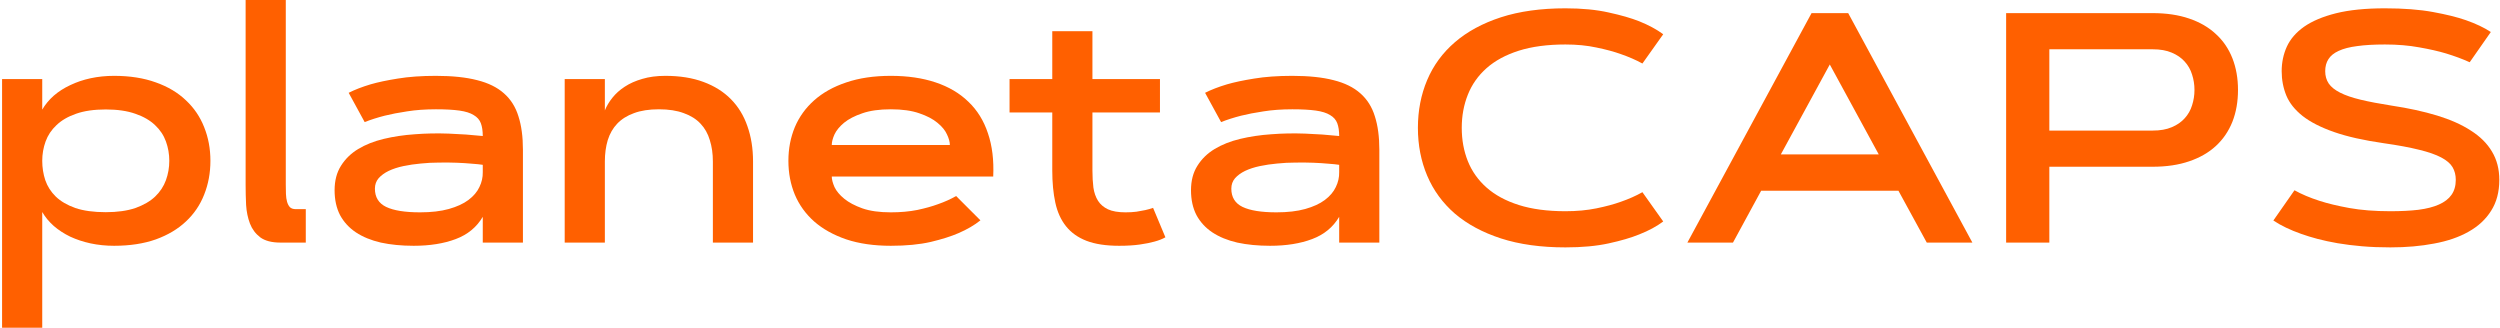
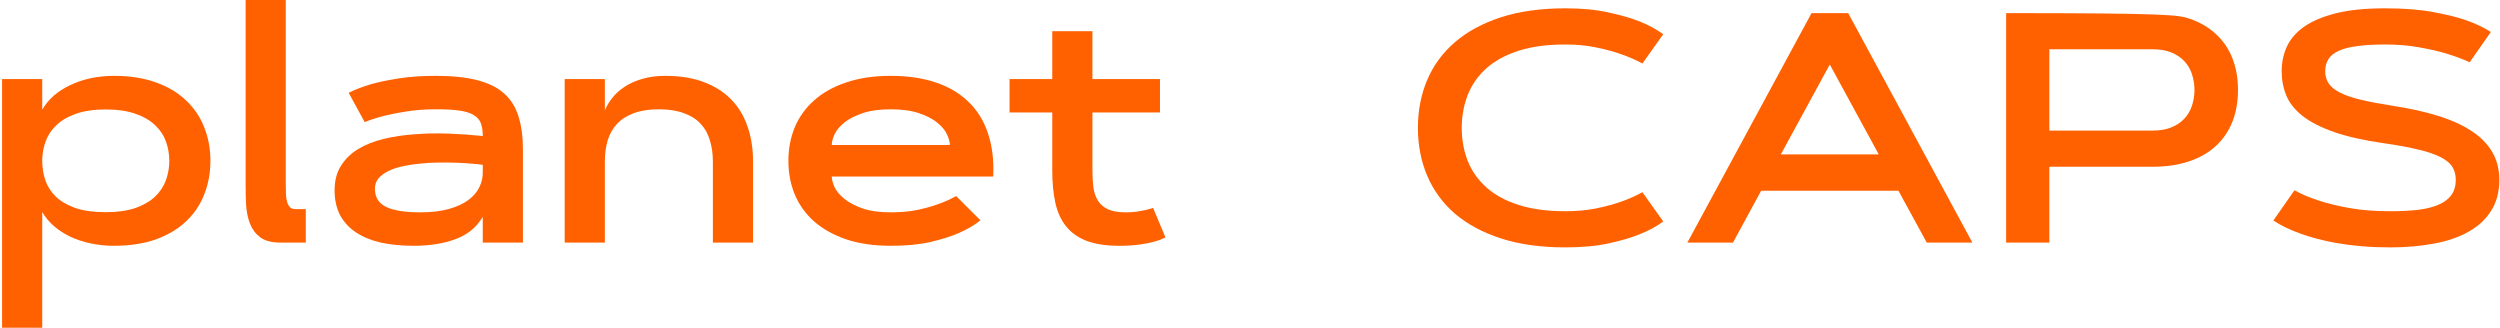
<svg xmlns="http://www.w3.org/2000/svg" width="534" height="70" viewBox="0 0 534 70" fill="none">
  <path d="M0.443 16.885H9.022V23.413C9.66 22.319 10.481 21.328 11.483 20.439C12.509 19.551 13.682 18.799 15.004 18.184C16.326 17.546 17.773 17.056 19.345 16.714C20.94 16.372 22.615 16.201 24.369 16.201C27.741 16.201 30.715 16.668 33.29 17.602C35.865 18.514 38.007 19.79 39.716 21.431C41.448 23.049 42.746 24.963 43.612 27.173C44.501 29.383 44.945 31.776 44.945 34.351C44.945 36.925 44.501 39.329 43.612 41.562C42.746 43.773 41.448 45.687 39.716 47.305C38.007 48.922 35.865 50.199 33.29 51.133C30.715 52.044 27.741 52.5 24.369 52.5C22.615 52.5 20.94 52.329 19.345 51.987C17.773 51.645 16.326 51.167 15.004 50.552C13.682 49.914 12.509 49.15 11.483 48.262C10.481 47.373 9.66 46.382 9.022 45.288V70H0.443V16.885ZM22.592 23.379C20.085 23.379 17.966 23.686 16.234 24.302C14.525 24.894 13.135 25.703 12.065 26.729C10.993 27.731 10.219 28.893 9.74 30.215C9.262 31.537 9.022 32.915 9.022 34.351C9.022 35.786 9.239 37.165 9.672 38.486C10.128 39.808 10.88 40.981 11.928 42.007C12.976 43.009 14.366 43.818 16.098 44.434C17.852 45.026 20.017 45.322 22.592 45.322C25.076 45.322 27.183 45.026 28.915 44.434C30.647 43.818 32.048 43.009 33.119 42.007C34.19 40.981 34.965 39.808 35.443 38.486C35.922 37.165 36.161 35.786 36.161 34.351C36.161 32.915 35.922 31.537 35.443 30.215C34.965 28.893 34.19 27.731 33.119 26.729C32.048 25.703 30.647 24.894 28.915 24.302C27.183 23.686 25.076 23.379 22.592 23.379Z" fill="#FF6000" />
  <path d="M52.465 0H61.044V39.375C61.044 40.104 61.055 40.788 61.078 41.426C61.101 42.064 61.181 42.622 61.317 43.101C61.454 43.579 61.659 43.967 61.933 44.263C62.229 44.536 62.639 44.673 63.163 44.673H65.316V51.816H59.882C58.036 51.816 56.601 51.44 55.575 50.688C54.573 49.914 53.843 48.934 53.388 47.749C52.932 46.541 52.658 45.22 52.567 43.784C52.499 42.326 52.465 40.902 52.465 39.512V0Z" fill="#FF6000" />
  <path d="M74.477 19.824C75.775 19.163 77.336 18.56 79.159 18.013C80.731 17.557 82.668 17.147 84.97 16.782C87.294 16.395 90.005 16.201 93.105 16.201C96.614 16.201 99.553 16.509 101.923 17.124C104.293 17.716 106.195 18.651 107.631 19.927C109.089 21.203 110.126 22.843 110.741 24.849C111.379 26.831 111.698 29.212 111.698 31.992V51.816H103.119V46.313C101.82 48.524 99.895 50.107 97.343 51.065C94.814 52.022 91.817 52.5 88.353 52.5C85.779 52.5 83.443 52.272 81.347 51.816C79.273 51.338 77.496 50.609 76.015 49.629C74.556 48.649 73.428 47.419 72.631 45.938C71.856 44.434 71.469 42.668 71.469 40.64C71.469 38.589 71.924 36.846 72.836 35.41C73.747 33.952 74.978 32.755 76.527 31.821C78.077 30.887 79.888 30.169 81.962 29.668C84.058 29.167 86.28 28.836 88.627 28.677C90.974 28.494 93.378 28.449 95.839 28.54C98.323 28.631 100.749 28.802 103.119 29.053C103.119 27.959 102.982 27.047 102.709 26.318C102.436 25.589 101.923 25.008 101.171 24.575C100.442 24.119 99.428 23.8 98.129 23.618C96.83 23.436 95.155 23.345 93.105 23.345C90.849 23.345 88.798 23.493 86.952 23.789C85.129 24.062 83.534 24.37 82.167 24.712C80.572 25.122 79.148 25.578 77.894 26.079L74.477 19.824ZM80.082 40.298C80.082 42.121 80.88 43.42 82.475 44.194C84.092 44.969 86.508 45.356 89.721 45.356C92.113 45.356 94.164 45.117 95.873 44.639C97.582 44.16 98.972 43.522 100.043 42.725C101.137 41.904 101.923 40.981 102.401 39.956C102.903 38.931 103.142 37.871 103.119 36.777V35.205C102.549 35.114 101.775 35.034 100.795 34.966C99.838 34.875 98.767 34.806 97.582 34.761C96.397 34.715 95.132 34.704 93.788 34.727C92.466 34.727 91.156 34.795 89.857 34.932C88.581 35.046 87.351 35.228 86.166 35.478C84.981 35.729 83.933 36.071 83.022 36.504C82.133 36.937 81.415 37.461 80.868 38.076C80.344 38.691 80.082 39.432 80.082 40.298Z" fill="#FF6000" />
  <path d="M129.198 16.885V23.584C129.563 22.672 130.098 21.773 130.805 20.884C131.511 19.995 132.388 19.209 133.437 18.525C134.507 17.819 135.761 17.261 137.196 16.851C138.632 16.418 140.272 16.201 142.118 16.201C145.217 16.201 147.929 16.634 150.253 17.5C152.6 18.366 154.56 19.596 156.132 21.191C157.704 22.787 158.878 24.712 159.652 26.968C160.45 29.224 160.849 31.73 160.849 34.487V51.816H152.27V34.487C152.27 32.824 152.053 31.309 151.62 29.941C151.21 28.551 150.549 27.378 149.638 26.421C148.726 25.441 147.53 24.689 146.049 24.165C144.59 23.618 142.825 23.345 140.751 23.345C138.655 23.345 136.877 23.618 135.419 24.165C133.961 24.689 132.764 25.441 131.83 26.421C130.919 27.378 130.246 28.551 129.813 29.941C129.403 31.309 129.198 32.824 129.198 34.487V51.816H120.619V16.885H129.198Z" fill="#FF6000" />
  <path d="M209.418 47.065C208.142 48.091 206.581 49.002 204.735 49.8C203.163 50.483 201.181 51.11 198.788 51.68C196.396 52.227 193.559 52.5 190.277 52.5C186.677 52.5 183.51 52.044 180.775 51.133C178.041 50.199 175.751 48.922 173.905 47.305C172.082 45.687 170.704 43.773 169.77 41.562C168.858 39.352 168.402 36.948 168.402 34.351C168.402 31.776 168.858 29.383 169.77 27.173C170.704 24.963 172.082 23.049 173.905 21.431C175.751 19.79 178.041 18.514 180.775 17.602C183.51 16.668 186.677 16.201 190.277 16.201C193.878 16.201 197.068 16.668 199.848 17.602C202.65 18.537 204.986 19.915 206.854 21.738C208.746 23.538 210.136 25.783 211.024 28.472C211.936 31.138 212.312 34.214 212.152 37.7H177.665C177.665 38.315 177.859 39.067 178.246 39.956C178.656 40.822 179.351 41.654 180.331 42.451C181.311 43.249 182.598 43.932 184.193 44.502C185.811 45.072 187.839 45.356 190.277 45.356C192.351 45.356 194.242 45.185 195.951 44.844C197.66 44.479 199.13 44.069 200.36 43.613C201.796 43.112 203.083 42.531 204.223 41.87L209.418 47.065ZM202.89 30.967C202.89 30.329 202.685 29.577 202.274 28.711C201.887 27.845 201.203 27.013 200.224 26.216C199.267 25.418 197.979 24.746 196.361 24.199C194.743 23.63 192.715 23.345 190.277 23.345C187.839 23.345 185.811 23.63 184.193 24.199C182.576 24.746 181.277 25.418 180.297 26.216C179.34 27.013 178.656 27.845 178.246 28.711C177.859 29.577 177.665 30.329 177.665 30.967H202.89Z" fill="#FF6000" />
  <path d="M215.639 16.885H224.765V6.665H233.344V16.885H247.768V24.028H233.344V36.401C233.344 37.746 233.412 38.965 233.549 40.059C233.708 41.152 234.039 42.098 234.54 42.895C235.041 43.67 235.748 44.274 236.659 44.707C237.593 45.14 238.847 45.356 240.419 45.356C241.262 45.356 242.037 45.311 242.743 45.22C243.472 45.106 244.099 44.992 244.623 44.878C245.238 44.741 245.797 44.582 246.298 44.399L248.93 50.688C248.292 51.053 247.506 51.361 246.571 51.611C245.774 51.839 244.748 52.044 243.495 52.227C242.242 52.409 240.761 52.5 239.052 52.5C236.249 52.5 233.925 52.147 232.079 51.44C230.256 50.734 228.798 49.697 227.704 48.33C226.61 46.963 225.847 45.277 225.414 43.272C224.981 41.266 224.765 38.976 224.765 36.401V24.028H215.639V16.885Z" fill="#FF6000" />
-   <path d="M257.406 19.824C258.705 19.163 260.266 18.56 262.089 18.013C263.661 17.557 265.598 17.147 267.899 16.782C270.224 16.395 272.935 16.201 276.034 16.201C279.543 16.201 282.483 16.509 284.853 17.124C287.222 17.716 289.125 18.651 290.561 19.927C292.019 21.203 293.056 22.843 293.671 24.849C294.309 26.831 294.628 29.212 294.628 31.992V51.816H286.049V46.313C284.75 48.524 282.825 50.107 280.272 51.065C277.743 52.022 274.747 52.5 271.283 52.5C268.708 52.5 266.373 52.272 264.276 51.816C262.203 51.338 260.425 50.609 258.944 49.629C257.486 48.649 256.358 47.419 255.561 45.938C254.786 44.434 254.398 42.668 254.398 40.64C254.398 38.589 254.854 36.846 255.766 35.41C256.677 33.952 257.908 32.755 259.457 31.821C261.007 30.887 262.818 30.169 264.892 29.668C266.988 29.167 269.21 28.836 271.557 28.677C273.904 28.494 276.308 28.449 278.769 28.54C281.252 28.631 283.679 28.802 286.049 29.053C286.049 27.959 285.912 27.047 285.639 26.318C285.365 25.589 284.853 25.008 284.101 24.575C283.371 24.119 282.357 23.8 281.059 23.618C279.76 23.436 278.085 23.345 276.034 23.345C273.778 23.345 271.728 23.493 269.882 23.789C268.059 24.062 266.464 24.37 265.097 24.712C263.502 25.122 262.077 25.578 260.824 26.079L257.406 19.824ZM263.012 40.298C263.012 42.121 263.809 43.42 265.404 44.194C267.022 44.969 269.438 45.356 272.65 45.356C275.043 45.356 277.094 45.117 278.803 44.639C280.512 44.16 281.902 43.522 282.973 42.725C284.066 41.904 284.853 40.981 285.331 39.956C285.832 38.931 286.072 37.871 286.049 36.777V35.205C285.479 35.114 284.704 35.034 283.725 34.966C282.768 34.875 281.697 34.806 280.512 34.761C279.327 34.715 278.062 34.704 276.718 34.727C275.396 34.727 274.086 34.795 272.787 34.932C271.511 35.046 270.281 35.228 269.096 35.478C267.911 35.729 266.863 36.071 265.951 36.504C265.062 36.937 264.345 37.461 263.798 38.076C263.274 38.691 263.012 39.432 263.012 40.298Z" fill="#FF6000" />
  <path d="M312.23 27.31C312.23 29.884 312.663 32.254 313.529 34.419C314.395 36.584 315.728 38.464 317.528 40.059C319.328 41.654 321.618 42.895 324.398 43.784C327.201 44.673 330.528 45.117 334.379 45.117C336.794 45.117 339.005 44.912 341.01 44.502C343.015 44.092 344.747 43.625 346.205 43.101C347.914 42.508 349.452 41.825 350.819 41.05L355.263 47.305C353.873 48.353 352.164 49.276 350.136 50.073C348.404 50.78 346.228 51.418 343.607 51.987C341.01 52.557 337.934 52.842 334.379 52.842C329.138 52.842 324.547 52.204 320.604 50.928C316.685 49.652 313.404 47.886 310.761 45.63C308.14 43.351 306.169 40.651 304.848 37.529C303.526 34.408 302.865 31.001 302.865 27.31C302.865 23.618 303.526 20.212 304.848 17.09C306.169 13.968 308.14 11.279 310.761 9.023C313.404 6.745 316.685 4.967 320.604 3.691C324.547 2.415 329.138 1.777 334.379 1.777C337.911 1.777 340.987 2.074 343.607 2.666C346.228 3.236 348.404 3.862 350.136 4.546C352.164 5.366 353.873 6.289 355.263 7.314L350.819 13.569C349.452 12.817 347.914 12.145 346.205 11.553C344.747 11.029 343.015 10.562 341.01 10.151C339.005 9.718 336.794 9.502 334.379 9.502C330.528 9.502 327.201 9.946 324.398 10.835C321.618 11.724 319.328 12.966 317.528 14.56C315.728 16.156 314.395 18.047 313.529 20.234C312.663 22.399 312.23 24.758 312.23 27.31Z" fill="#FF6000" />
  <path d="M405.507 40.742H376.181L370.165 51.816H360.424L386.947 2.803H394.774L421.298 51.816H411.557L405.507 40.742ZM380.385 32.983H401.303L390.844 13.774L380.385 32.983Z" fill="#FF6000" />
-   <path d="M437.738 10.527V27.891H459.818C461.413 27.891 462.769 27.651 463.886 27.173C465.025 26.694 465.948 26.056 466.654 25.259C467.383 24.461 467.908 23.538 468.227 22.49C468.568 21.442 468.739 20.348 468.739 19.209C468.739 18.07 468.568 16.976 468.227 15.928C467.908 14.88 467.383 13.957 466.654 13.159C465.948 12.362 465.025 11.724 463.886 11.245C462.769 10.767 461.413 10.527 459.818 10.527H437.738ZM428.51 51.816V2.803H459.818C462.758 2.803 465.355 3.19 467.611 3.965C469.89 4.74 471.793 5.845 473.319 7.28C474.869 8.693 476.042 10.413 476.84 12.441C477.637 14.469 478.036 16.725 478.036 19.209C478.036 21.715 477.637 23.983 476.84 26.011C476.042 28.016 474.869 29.736 473.319 31.172C471.793 32.585 469.89 33.678 467.611 34.453C465.355 35.228 462.758 35.615 459.818 35.615H437.738V51.816H428.51Z" fill="#FF6000" />
+   <path d="M437.738 10.527V27.891H459.818C461.413 27.891 462.769 27.651 463.886 27.173C465.025 26.694 465.948 26.056 466.654 25.259C467.383 24.461 467.908 23.538 468.227 22.49C468.568 21.442 468.739 20.348 468.739 19.209C468.739 18.07 468.568 16.976 468.227 15.928C467.908 14.88 467.383 13.957 466.654 13.159C465.948 12.362 465.025 11.724 463.886 11.245C462.769 10.767 461.413 10.527 459.818 10.527H437.738ZM428.51 51.816V2.803C462.758 2.803 465.355 3.19 467.611 3.965C469.89 4.74 471.793 5.845 473.319 7.28C474.869 8.693 476.042 10.413 476.84 12.441C477.637 14.469 478.036 16.725 478.036 19.209C478.036 21.715 477.637 23.983 476.84 26.011C476.042 28.016 474.869 29.736 473.319 31.172C471.793 32.585 469.89 33.678 467.611 34.453C465.355 35.228 462.758 35.615 459.818 35.615H437.738V51.816H428.51Z" fill="#FF6000" />
  <path d="M527.528 13.296C526.024 12.612 524.338 11.986 522.47 11.416C520.875 10.938 518.972 10.505 516.762 10.117C514.551 9.707 512.102 9.502 509.413 9.502C507.089 9.502 505.118 9.616 503.5 9.844C501.882 10.049 500.561 10.391 499.535 10.869C498.533 11.325 497.803 11.917 497.348 12.646C496.892 13.353 496.664 14.207 496.664 15.21C496.664 16.213 496.915 17.09 497.416 17.842C497.917 18.571 498.726 19.22 499.843 19.79C500.959 20.36 502.418 20.861 504.218 21.294C506.018 21.727 508.228 22.148 510.849 22.559C514.472 23.105 517.707 23.812 520.556 24.678C523.404 25.544 525.808 26.615 527.768 27.891C529.75 29.144 531.254 30.636 532.279 32.368C533.327 34.1 533.852 36.117 533.852 38.418C533.852 40.993 533.271 43.192 532.108 45.015C530.969 46.838 529.363 48.33 527.289 49.492C525.238 50.654 522.789 51.497 519.94 52.022C517.092 52.568 513.97 52.842 510.575 52.842C508.41 52.842 506.394 52.762 504.525 52.602C502.657 52.443 500.925 52.227 499.33 51.953C497.758 51.68 496.322 51.372 495.023 51.03C493.747 50.688 492.597 50.335 491.571 49.971C489.179 49.128 487.185 48.171 485.59 47.1L490.102 40.64C491.605 41.483 493.383 42.235 495.434 42.895C497.188 43.465 499.319 43.978 501.825 44.434C504.354 44.889 507.271 45.117 510.575 45.117C512.854 45.117 514.859 45.015 516.591 44.81C518.345 44.582 519.804 44.206 520.966 43.682C522.151 43.158 523.039 42.474 523.632 41.631C524.247 40.765 524.555 39.694 524.555 38.418C524.555 37.393 524.327 36.492 523.871 35.718C523.415 34.943 522.606 34.248 521.444 33.633C520.282 33.018 518.71 32.471 516.728 31.992C514.745 31.491 512.227 31.024 509.174 30.591C504.89 29.976 501.347 29.178 498.544 28.198C495.741 27.218 493.508 26.079 491.845 24.78C490.181 23.459 489.019 22 488.358 20.405C487.698 18.787 487.367 17.056 487.367 15.21C487.367 13.341 487.732 11.598 488.461 9.98C489.213 8.34 490.443 6.916 492.152 5.708C493.884 4.5 496.151 3.543 498.954 2.837C501.78 2.131 505.266 1.777 509.413 1.777C513.401 1.777 516.819 2.039 519.667 2.563C522.538 3.088 524.885 3.669 526.708 4.307C528.85 5.059 530.627 5.902 532.04 6.836L527.528 13.296Z" fill="#FF6000" />
</svg>